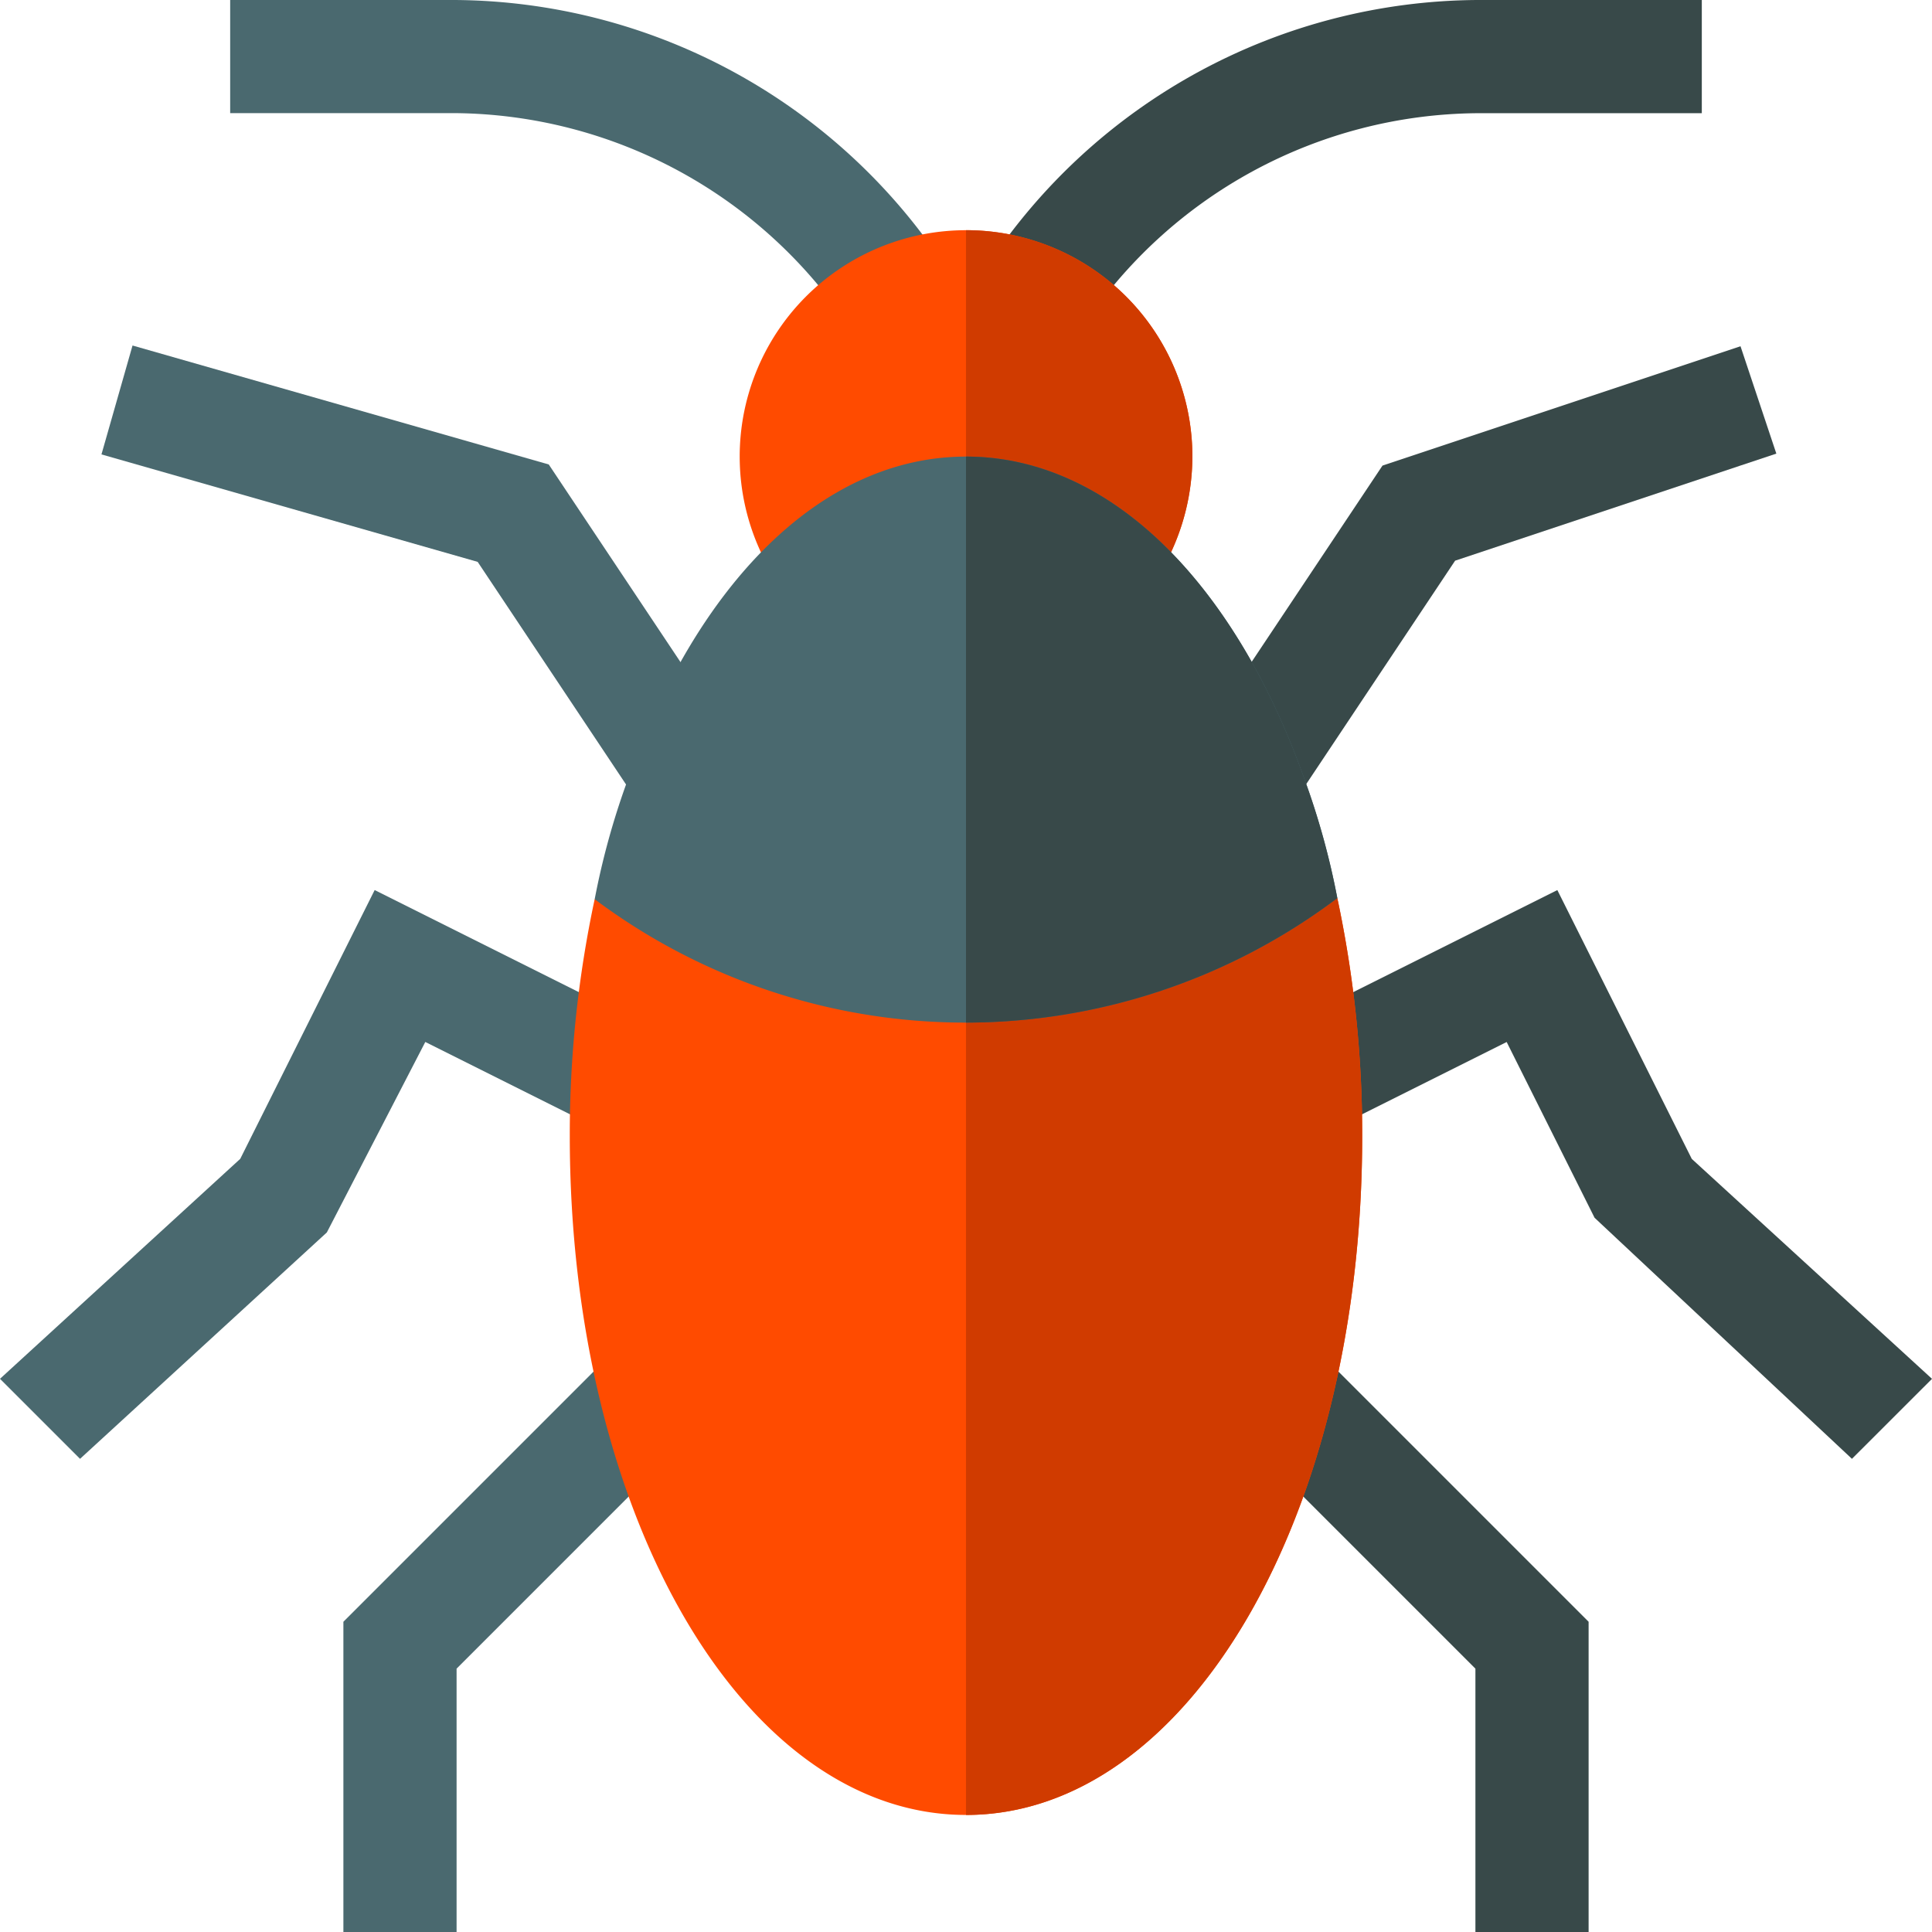
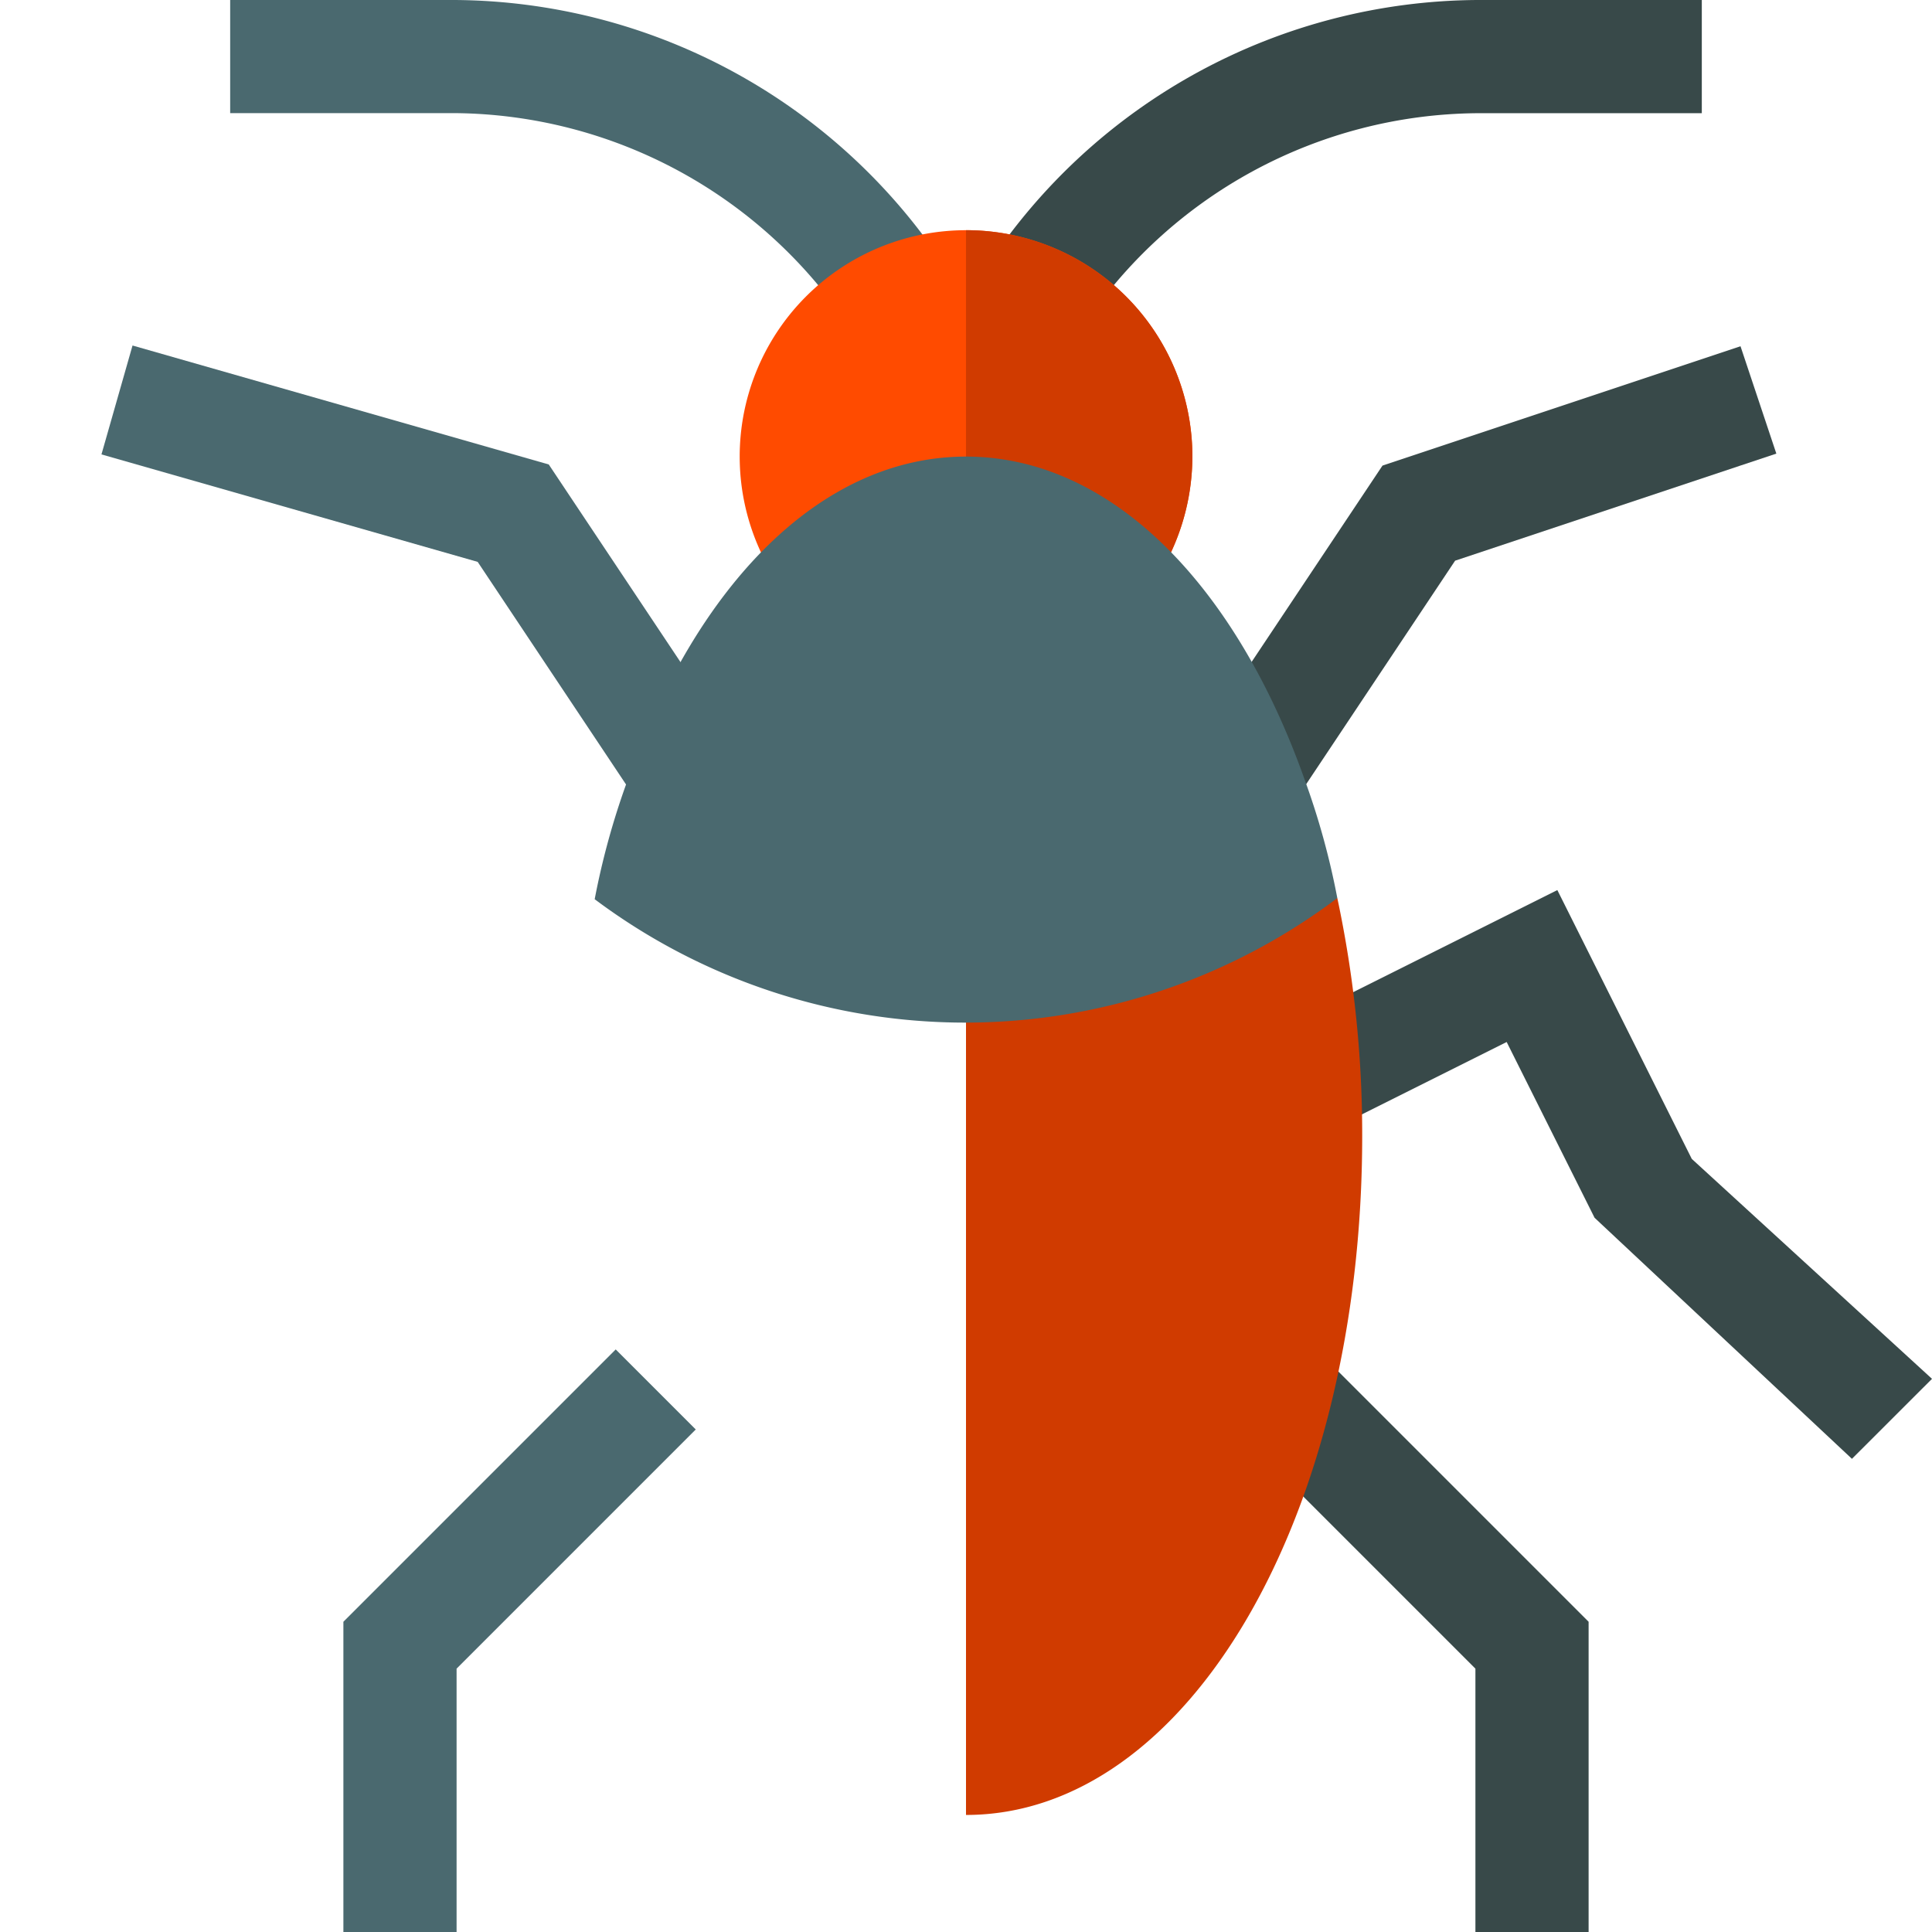
<svg xmlns="http://www.w3.org/2000/svg" id="cockroach" viewBox="0 0 113.808 113.808">
  <defs>
    <style>
      .cls-1 {
        fill: #4a696f;
      }

      .cls-2 {
        fill: #384949;
      }

      .cls-3 {
        fill: #ff4b00;
      }

      .cls-4 {
        fill: #d03b00;
      }
    </style>
  </defs>
  <path id="Path_392" data-name="Path 392" class="cls-1" d="M97.54,19.364a28.176,28.176,0,0,0-23.307-12.7H61V0H74.233a34.83,34.83,0,0,1,28.855,15.666Zm0,0" transform="translate(-47.441)" />
  <path id="Path_393" data-name="Path 393" class="cls-2" d="M267.2,19.364l-5.548-3.7A34.832,34.832,0,0,1,290.508,0H303.74V6.668H290.508A28.176,28.176,0,0,0,267.2,19.364Zm0,0" transform="translate(-203.492)" />
  <path id="Path_394" data-name="Path 394" class="cls-1" d="M97.668,391.933H91V373.659l16.042-16.042,4.715,4.715L97.668,376.421Zm0,0" transform="translate(-70.772 -278.126)" />
-   <path id="Path_395" data-name="Path 395" class="cls-1" d="M4.715,269.376,0,264.662l14.151-12.956,7.919-15.835,16.4,8.2-2.983,5.965L25.053,244.82l-5.8,11.22Zm0,0" transform="translate(0 -183.441)" />
  <path id="Path_396" data-name="Path 396" class="cls-2" d="M348.374,391.933h-6.668V376.421l-14.089-14.089,4.715-4.715,16.042,16.042Zm0,0" transform="translate(-254.794 -278.126)" />
  <path id="Path_397" data-name="Path 397" class="cls-2" d="M372.691,269.376l-15.161-14.2-5.178-10.354-10.433,5.216-2.982-5.965,16.4-8.2,7.919,15.835,14.151,12.956Zm0,0" transform="translate(-263.599 -183.441)" />
-   <path id="Path_398" data-name="Path 398" class="cls-3" d="M197.679,252c0,22.406-10.269,40.01-23.339,40.01S151,274.41,151,252a66.237,66.237,0,0,1,1.467-13.937h21.873L196.212,238A66.884,66.884,0,0,1,197.679,252Zm0,0" transform="translate(-117.436 -185.097)" />
  <path id="Path_399" data-name="Path 399" class="cls-4" d="M279.339,252c0,22.406-10.269,40.01-23.339,40.01V238.067L277.873,238A66.882,66.882,0,0,1,279.339,252Zm0,0" transform="translate(-199.096 -185.097)" />
  <path id="Path_400" data-name="Path 400" class="cls-3" d="M222.674,74.337a13.5,13.5,0,0,1-2.934,8.336H198.934a13.334,13.334,0,1,1,23.74-8.336Zm0,0" transform="translate(-152.433 -47.441)" />
  <path id="Path_401" data-name="Path 401" class="cls-1" d="M58.7,118.8l-9.655-14.486-22.161-6.33,1.83-6.415,24.518,7.007L64.247,115.1Zm0,0" transform="translate(-20.907 -71.216)" />
  <path id="Path_402" data-name="Path 402" class="cls-2" d="M322.571,118.961l-5.548-3.7,10.97-16.457,21.09-7.03,2.11,6.323-18.921,6.307Zm0,0" transform="translate(-246.555 -71.377)" />
  <path id="Path_403" data-name="Path 403" class="cls-4" d="M266.4,82.672H256V61a13.329,13.329,0,0,1,10.4,21.672Zm0,0" transform="translate(-199.096 -47.441)" />
  <path id="Path_404" data-name="Path 404" class="cls-1" d="M201.344,147.007a36.411,36.411,0,0,1-43.746.067,44.831,44.831,0,0,1,1.935-7C163.6,128.535,170.935,121,179.471,121s15.87,7.535,19.938,19A44.832,44.832,0,0,1,201.344,147.007Zm0,0" transform="translate(-122.567 -94.104)" />
-   <path id="Path_405" data-name="Path 405" class="cls-2" d="M277.873,147.007A36.432,36.432,0,0,1,256,154.342V121c8.536,0,15.87,7.535,19.938,19A44.832,44.832,0,0,1,277.873,147.007Zm0,0" transform="translate(-199.096 -94.104)" />
</svg>